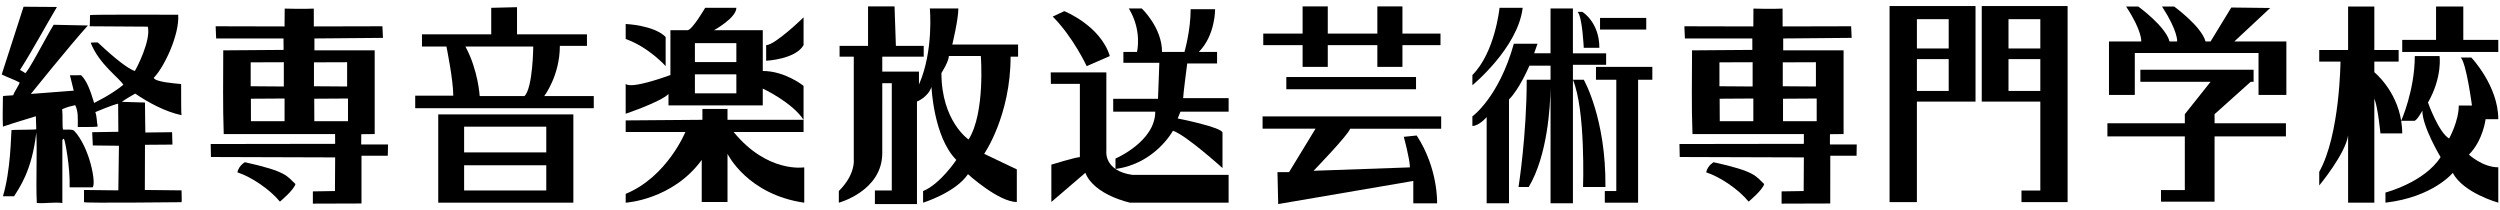
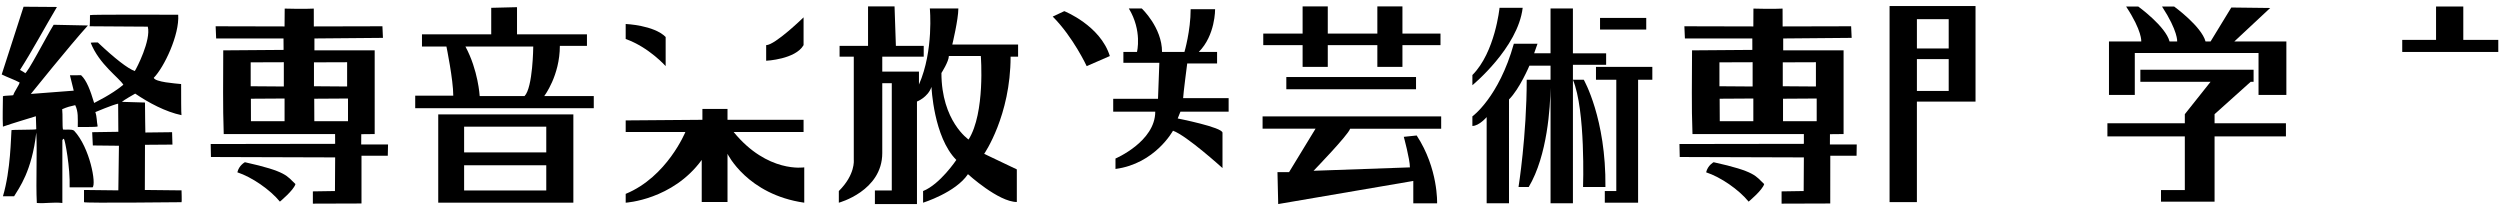
<svg xmlns="http://www.w3.org/2000/svg" width="238" height="20" viewBox="0 0 238 20">
  <path d="M5.421,.664c-1.138,1.912-2.323,4.13-3.518,5.997,0,0,.607,.316,.466,.316,.206,.092,2.065-3.536,2.74-4.619l3.26,.068c-1.653,1.817-5.434,6.517-5.434,6.517l4.084-.313-.36-1.463,1.06-.007c.529,.492,.883,1.439,1.244,2.643,.163-.107,1.583-.749,2.781-1.734-.39-.66-2.298-1.939-3.106-3.989-.016-.043,.675-.039,.675-.039,1.618,1.529,2.843,2.48,3.517,2.725,.173-.245,1.566-2.951,1.241-4.228l-5.539-.037c.035,0,.035-1.061,.035-1.061,.07-.065,5.656-.039,8.398-.039,.136,1.91-1.347,5.015-2.328,6.008,.146,.405,2.041,.535,2.607,.592,0,1.033,0,2.814,.033,2.961-1.509-.316-3.114-1.171-4.406-2.05-.141,.078-1.057,.601-1.266,.784l2.198,.065c0,.934,.035,2.855,.035,2.855l2.545-.031,.035,1.18-2.615,.02-.014,4.3,3.493,.038s.038,1.126,.003,1.126c0,0-9.181,.102-9.287,0v-1.164l3.268,.038c0-.156,.057-4.248,.057-4.248l-2.485-.027-.062-1.263,2.491-.038-.019-2.678c-.518,.103-2.171,.802-2.171,.802,.16,.465,.122,.898,.222,1.363-.062,.089-1.962,.043-1.894,.057,0-.828,.06-1.463-.244-2.081-.472,.104-.764,.178-1.241,.386,.062,.516,0,1.661,.076,1.936,.279,.043,.84-.067,1.06,.111,1.512,1.623,2.127,5.084,1.756,5.393h-2.182c.065-1.873-.439-4.509-.539-4.611-.046-.05-.1,.05-.154,.102v5.998c-.827-.101-1.548,.06-2.431,0-.103-2.013,.049-4.845-.051-6.71-.42,3.706-1.648,5.29-2.111,6.07H.28c.745-2.508,.756-5.663,.813-6.287-.038-.066,2.323-.023,2.36-.099,0-.034-.038-1.164-.038-1.233-.978,.31-2.098,.627-3.136,.99-.051-.985,0-1.917,0-2.894,.141-.073,.973-.057,.989-.11,.06-.272,.547-.938,.602-1.196-.469-.259-1.19-.507-1.707-.768L2.244,.64l3.176,.024Z" fill="#000" />
  <g>
    <path d="M174.207,13.749l.005-.974,1.297-.013V4.794h-5.749v-1.132l6.518-.057-.05-1.104-6.522,.016s-.005-1.854-.005-1.699c-.829,.054-2.775,0-2.775,0l-.008,1.699-6.566-.016,.051,1.161h6.417l.003,1.088-5.741,.044c0,2.794-.064,5.23,.042,7.967h10.604v.932l-11.845,.018,.027,1.236,11.818,.038-.019,3.202-2.103,.033v1.167l4.633-.015,.004-4.543h2.501l.018-1.078h-2.554Zm-10.517-7.814l3.16-.011v2.31l-3.16-.023v-2.276Zm3.227,5.601h-3.195s-.012-2.214-.012-2.138l3.207-.02v2.158Zm2.802-5.601l3.156-.011v2.31l-3.156-.023v-2.276Zm3.23,5.601h-3.206s0-2.214,0-2.138l3.206-.02v2.158Z" fill="#000" />
    <path d="M167.95,17.523c-.152,.57-1.48,1.672-1.48,1.672-.927-1.138-2.65-2.331-4.046-2.791,.154-.671,.714-.961,.714-.961,3.977,.879,3.985,1.305,4.811,2.08Z" fill="#000" />
    <path d="M34.385,13.749l.008-.974,1.277-.013V4.794h-5.737v-1.132l6.523-.057-.049-1.104-6.531,.016s-.003-1.854-.003-1.699c-.821,.054-2.77,0-2.77,0l-.013,1.699-6.561-.016,.049,1.161h6.412l.008,1.088-5.745,.044c0,2.794-.051,5.23,.046,7.967h10.601l.006,.932-11.848,.018,.024,1.236,11.824,.038-.019,3.202-2.103,.033v1.167l4.629-.015v-4.543h2.504l.024-1.078h-2.555Zm-10.52-7.814l3.155-.011v2.31l-3.155-.023v-2.276Zm3.225,5.601h-3.2s-.005-2.214-.005-2.138l3.206-.02v2.158Zm2.799-5.601l3.157-.011v2.31l-3.157-.023v-2.276Zm3.241,5.601h-3.206s-.008-2.214-.008-2.138l3.214-.02v2.158Z" fill="#000" />
    <path d="M28.127,17.523c-.149,.57-1.48,1.672-1.48,1.672-.932-1.138-2.659-2.331-4.051-2.791,.154-.671,.721-.961,.721-.961,3.973,.879,3.981,1.305,4.81,2.08Z" fill="#000" />
  </g>
  <path d="M51.81,9.145s1.488-1.938,1.488-4.78h2.58v-1.096h-6.658V.683l-2.455,.061V3.269h-6.593v1.158h2.328s.651,3.165,.651,4.679h-3.623v1.197h16.999v-1.157h-4.715Zm-1.873,0h-4.271s-.135-2.454-1.358-4.718h6.458s-.03,3.909-.829,4.718Zm-8.217,10.151h12.864V10.89h-12.864v8.406Zm2.464-7.238h7.821v2.453h-7.821v-2.453Zm0,3.676h7.821v2.397h-7.821v-2.397Z" fill="#000" />
-   <path d="M72.616,6.757V2.878h-4.648s2.133-1.172,2.133-2.134h-2.97s-1.233,2.134-1.686,2.134h-1.621V7.142s-3.713,1.39-4.26,.841v2.843s3.298-1.104,4.076-1.877v1.087h8.975v-1.603s2.78,1.289,3.883,2.971v-3.23s-1.748-1.417-3.883-1.417Zm-2.515,2.126h-3.946v-1.806h3.946v1.806Zm0-2.975h-3.946v-1.804h3.946v1.804Z" fill="#000" />
  <g>
    <path d="M63.37,6.296V3.52c-1.125-1.129-3.805-1.236-3.805-1.236v1.428c2.2,.778,3.805,2.582,3.805,2.582Z" fill="#000" />
    <path d="M76.5,4.297V1.652s-2.715,2.645-3.561,2.645v1.486s2.783-.13,3.561-1.486Z" fill="#000" />
    <path d="M69.842,12.566h6.658v-1.161h-7.241v-1.032h-2.39v1.032l-7.303,.058v1.103h5.683s-1.742,4.27-5.683,5.89v.84s4.461-.261,7.238-4.072v4.004h2.455v-4.584s1.872,3.873,7.306,4.652v-3.364s-3.493,.581-6.723-3.366Z" fill="#000" />
  </g>
  <path d="M96.922,5.394v-1.156h-6.263s.577-2.393,.577-3.434h-2.716s.39,4.008-1.035,7.244v-1.233h-3.493v-1.421h3.946v-1.03h-2.65l-.127-3.754h-2.523v3.754h-2.71v1.03h1.352V15.225s.165,1.389-1.423,2.962v1.11s4.135-1.11,4.135-4.724V7.922h.905v10.21h-1.607v1.294h4.005V9.665s1.033-.385,1.382-1.39c0,0,.198,4.779,2.366,6.95,0,0-1.553,2.325-3.165,2.962v1.11s3.105-.967,4.271-2.717c0,0,2.905,2.649,4.653,2.649v-3.103l-3.108-1.481s2.515-3.622,2.515-9.25h.713Zm-4.713,7.889s-2.585-1.747-2.585-6.335c0,0,.707-1.098,.707-1.614h3.043s.434,5.415-1.165,7.948Z" fill="#000" />
  <g>
    <path d="M100.22,1.578l1.1-.516s3.431,1.359,4.336,4.274l-2.203,.961s-1.29-2.775-3.233-4.718Z" fill="#000" />
-     <path d="M100.03,6.892h5.295v7.49s-.252,1.874,2.463,2.264h9.176v2.65h-9.371s-3.428-.713-4.268-2.844l-3.236,2.776v-3.555s2.331-.715,2.715-.715V7.984h-2.759l-.016-1.092Z" fill="#000" />
    <path d="M107.464,.805h1.23s1.932,1.809,1.932,4.141h2.133s.591-2.008,.591-4.073h2.328s.033,2.488-1.555,4.073h1.743v1.095h-2.843s-.388,2.974-.388,3.299h4.331v1.289h-4.588l-.26,.649s4.263,.841,4.263,1.358v3.363s-3.423-3.102-4.713-3.554c0,0-1.702,3.145-5.474,3.64v-.993s3.786-1.612,3.786-4.462h-4.003v-1.221h4.265l.127-3.431h-3.423v-1.031h1.293s.518-2.008-.775-4.141Z" fill="#000" />
  </g>
  <g>
    <polygon points="124.008 6.367 126.404 6.367 126.404 4.297 131.124 4.297 131.124 6.367 133.512 6.367 133.512 4.297 137.135 4.297 137.135 3.197 133.512 3.197 133.512 .61 131.124 .61 131.124 3.197 126.404 3.197 126.404 .61 124.008 .61 124.008 3.197 120.263 3.197 120.263 4.297 124.008 4.297 124.008 6.367" fill="#000" />
    <rect x="122.458" y="7.333" width="12.348" height="1.164" fill="#000" />
    <path d="M137.2,12.251v-1.171h-17.002v1.171h5.041l-2.518,4.133h-1.106l.07,3.042,12.861-2.2v2.129h2.266s.127-3.295-1.943-6.456l-1.228,.127s.583,2.134,.583,2.908l-9.173,.324s3.32-3.427,3.482-4.005h8.667Z" fill="#000" />
  </g>
  <g>
    <path d="M144.959,.744h-2.203s-.42,4.233-2.584,6.398v.969s4.337-3.558,4.787-7.367Z" fill="#000" />
    <path d="M152.904,6.17v-1.096h-3.163V.805h-2.13V5.073h-1.561l.321-.908h-2.253c-1.43,5.115-3.947,6.914-3.947,6.914v.912c.641,0,1.359-.843,1.359-.843v8.204h2.127V9.467c1.008-.998,1.943-3.215,1.943-3.215h2.011v1.34h-2.268c0,5.305-.78,10.212-.78,10.212h.97c1.794-3.015,2.046-7.638,2.079-9.448v10.997h2.13V6.17h3.163Z" fill="#000" />
    <rect x="152.324" y="1.706" width="4.398" height="1.107" fill="#000" />
    <polygon points="151.937 6.367 151.937 7.592 153.872 7.592 153.872 18.187 152.777 18.187 152.777 19.296 155.947 19.296 155.947 7.592 157.302 7.592 157.302 6.367 151.937 6.367" fill="#000" />
-     <path d="M152.259,4.553c0-2.454-1.618-3.421-1.618-3.421h-.453c.453,.446,.585,3.421,.585,3.421h1.485Z" fill="#000" />
    <path d="M152.837,17.805c.068-6.527-2.062-10.212-2.062-10.212h-1.033c1.22,2.904,.965,10.212,.965,10.212h2.13Z" fill="#000" />
  </g>
  <path d="M179.887,.575V19.241h2.601V9.672h5.582V.575h-8.184Zm5.629,8.083h-3.027v-3.031h3.027v3.031Zm0-4.043h-3.027V1.825h3.027v2.789Z" fill="#000" />
-   <path d="M188.662,.575V9.672h5.577v8.466h-1.794v1.103h4.39V.575h-8.173Zm2.547,1.251h3.03v2.789h-3.03V1.825Zm0,6.832v-3.031h3.03v3.031h-3.03Z" fill="#000" />
  <g>
    <path d="M215.014,3.947h-2.306l3.415-3.187-3.703-.045-1.972,3.232h-.48c-.393-1.446-2.992-3.328-2.992-3.328h-1.152c1.534,2.352,1.444,3.328,1.444,3.328h-.726c-.377-1.446-2.982-3.328-2.982-3.328h-1.155c1.551,2.352,1.443,3.328,1.443,3.328h-3.073v5.092h2.458v-3.993h11.78v3.993h2.65V3.947h-2.65Z" fill="#000" />
    <polygon points="210.827 10.87 214.266 7.786 214.542 7.786 214.542 6.64 203.762 6.64 203.762 7.786 210.447 7.786 207.995 10.87 207.995 11.732 200.625 11.732 200.625 12.986 207.995 12.986 207.995 18.093 205.727 18.093 205.727 19.2 210.827 19.2 210.827 18.093 210.827 12.986 217.621 12.986 217.621 11.732 210.827 11.732 210.827 10.87" fill="#000" />
  </g>
  <g>
    <polygon points="234.506 3.797 234.506 .62 231.912 .62 231.912 3.797 228.693 3.797 228.693 4.946 237.837 4.946 237.837 3.797 234.506 3.797" fill="#000" />
-     <path d="M237.837,11.347c0-3.172-2.564-5.868-2.564-5.868h-1.009c.539,.534,1.066,4.57,1.066,4.57h-1.255c0,1.495-.919,3.138-.919,3.138-1.006-.587-2.013-3.425-2.013-3.425,1.398-2.452,1.1-4.427,1.1-4.427h-2.355c0,3.274-1.295,6.156-1.295,6.164-.48-2.961-2.557-4.621-2.557-4.621v-1.011h2.314v-1.108h-2.314V.62h-2.497V4.759h-2.748v1.108h2.024s-.051,6.98-2.024,10.49v1.302s2.495-3.008,2.748-4.763v6.397h2.497V9.381c.343,.816,.581,3.316,.581,3.316h2.076c0-.424-.043-.813-.1-1.198h1.255c.23,0,.759-.96,.759-.96,0,1.533,1.737,4.419,1.737,4.419-1.539,2.411-5.249,3.372-5.249,3.372v.964c4.528-.525,6.409-2.837,6.409-2.837,1.003,1.92,4.333,2.837,4.333,2.837v-3.367c-1.499,0-2.796-1.207-2.796-1.207,1.347-1.344,1.588-3.372,1.588-3.372h1.209Z" fill="#000" />
  </g>
</svg>